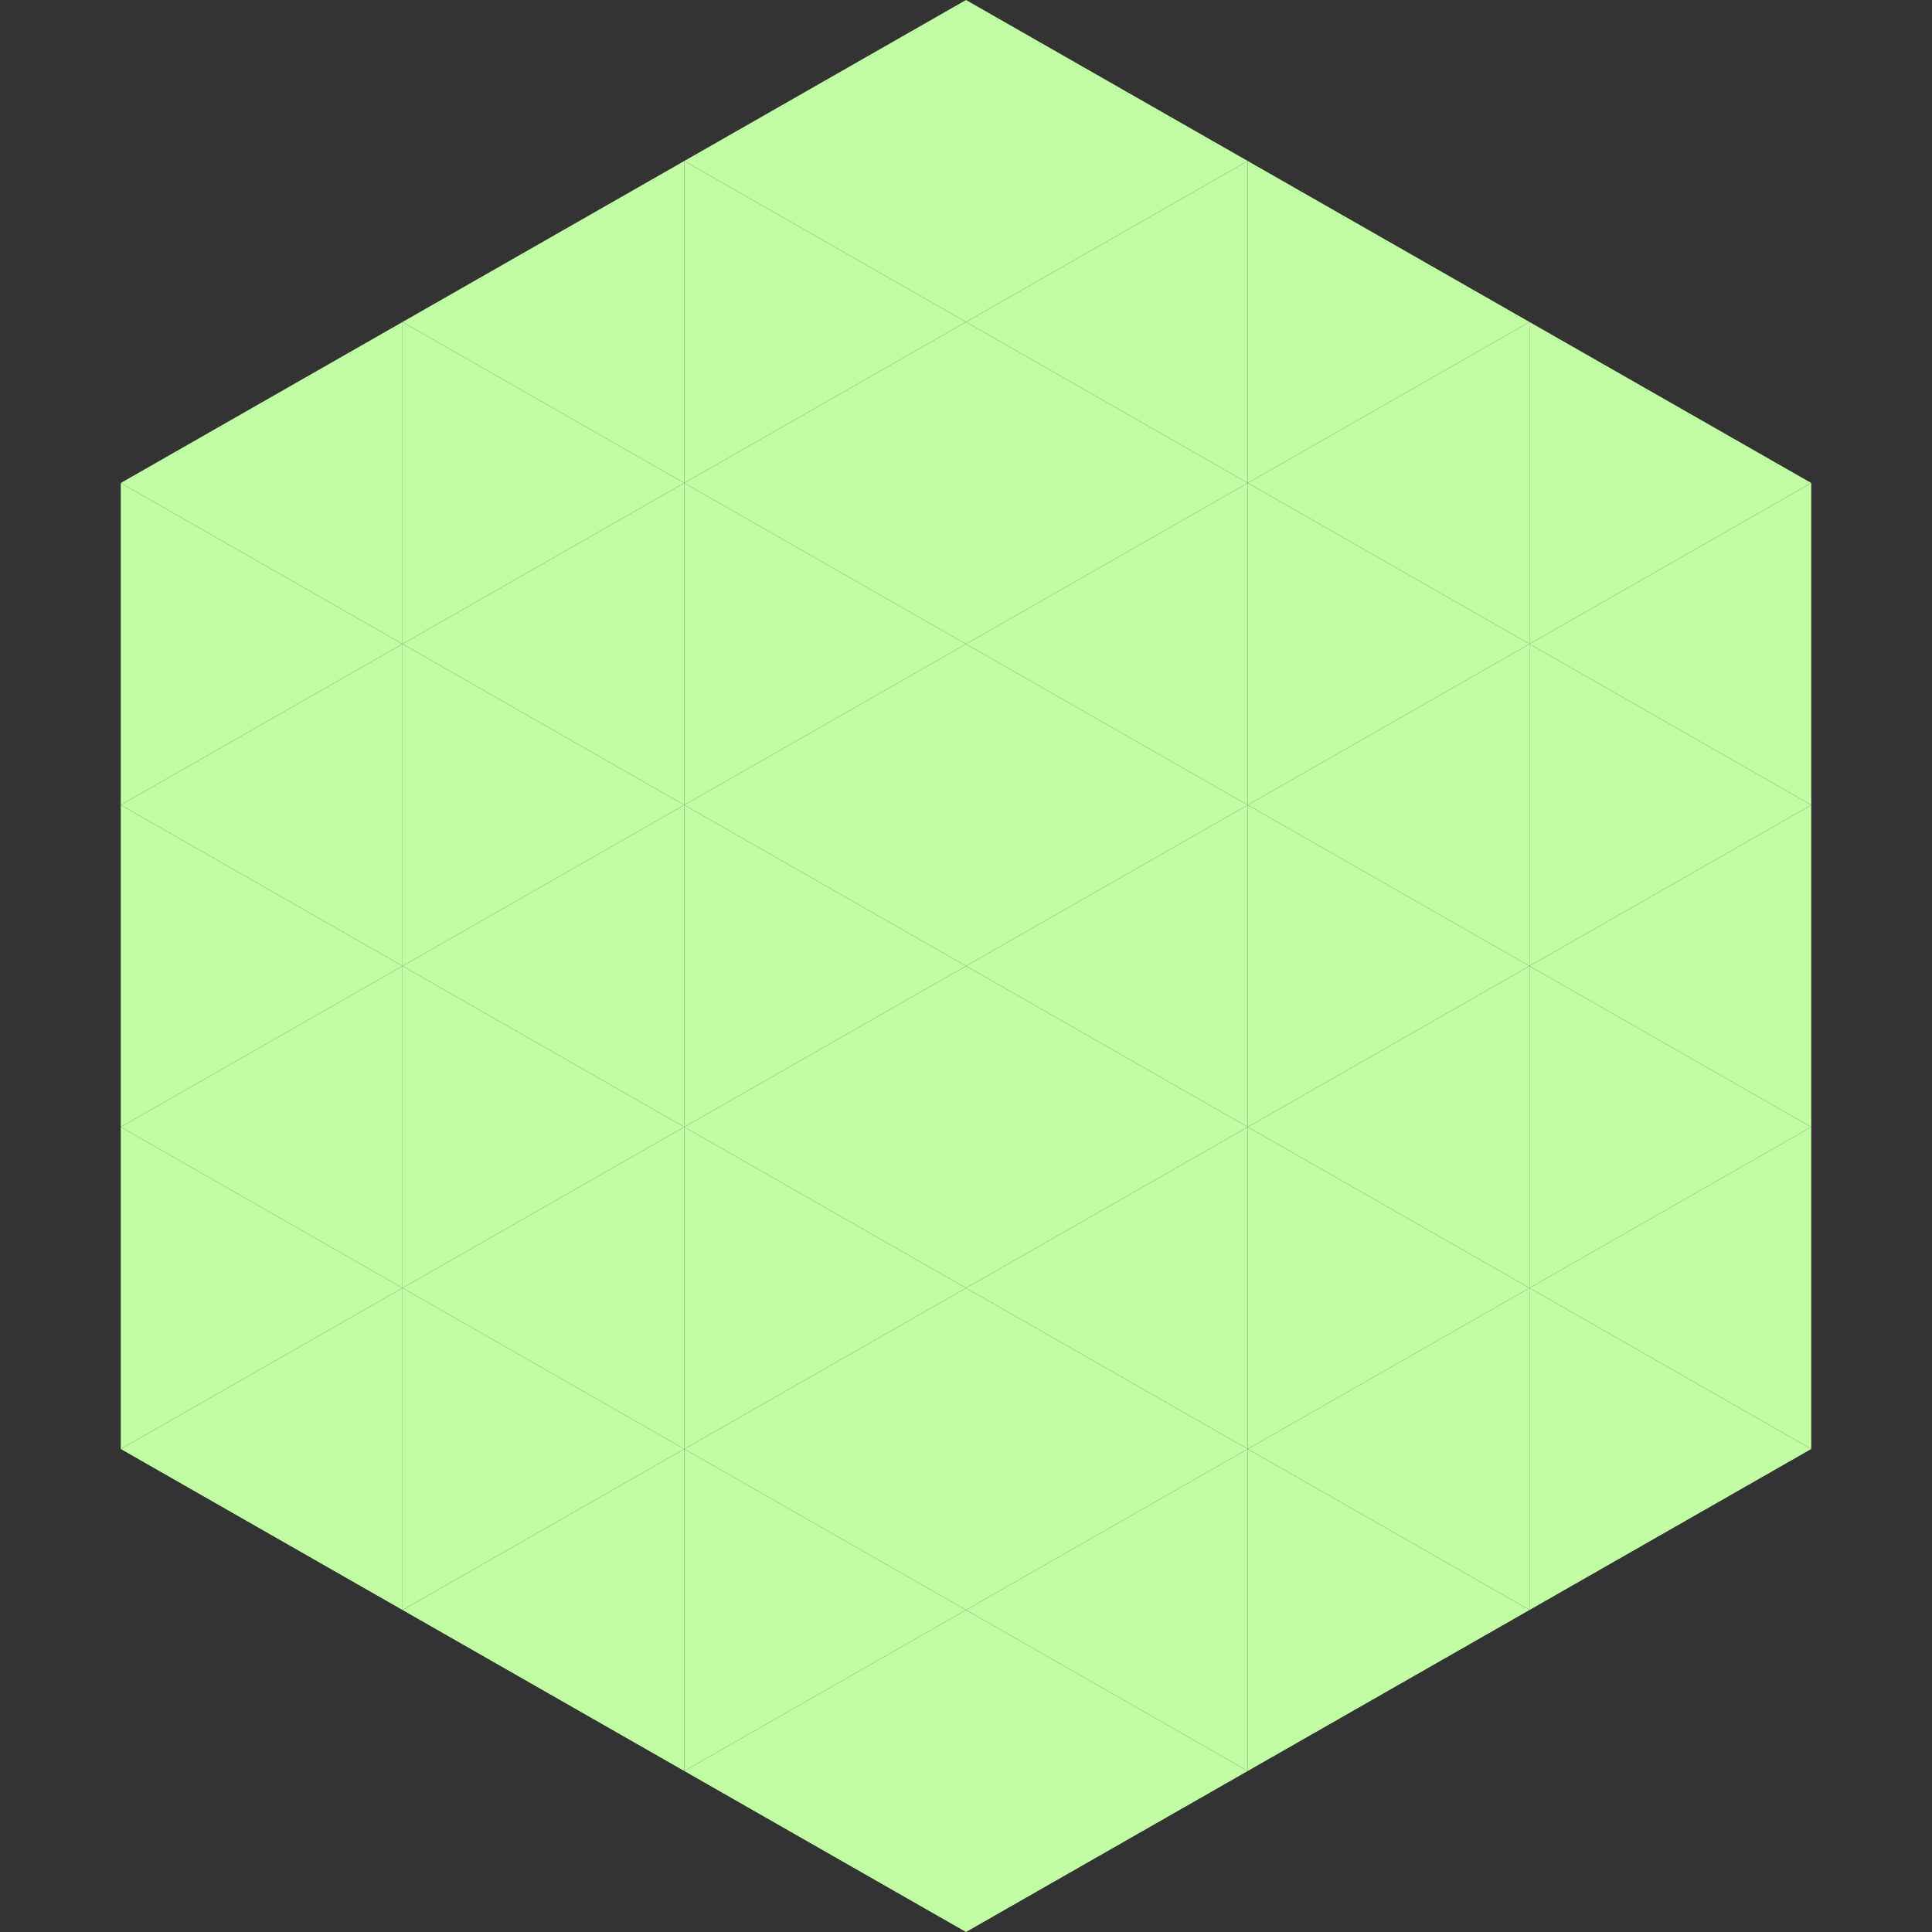
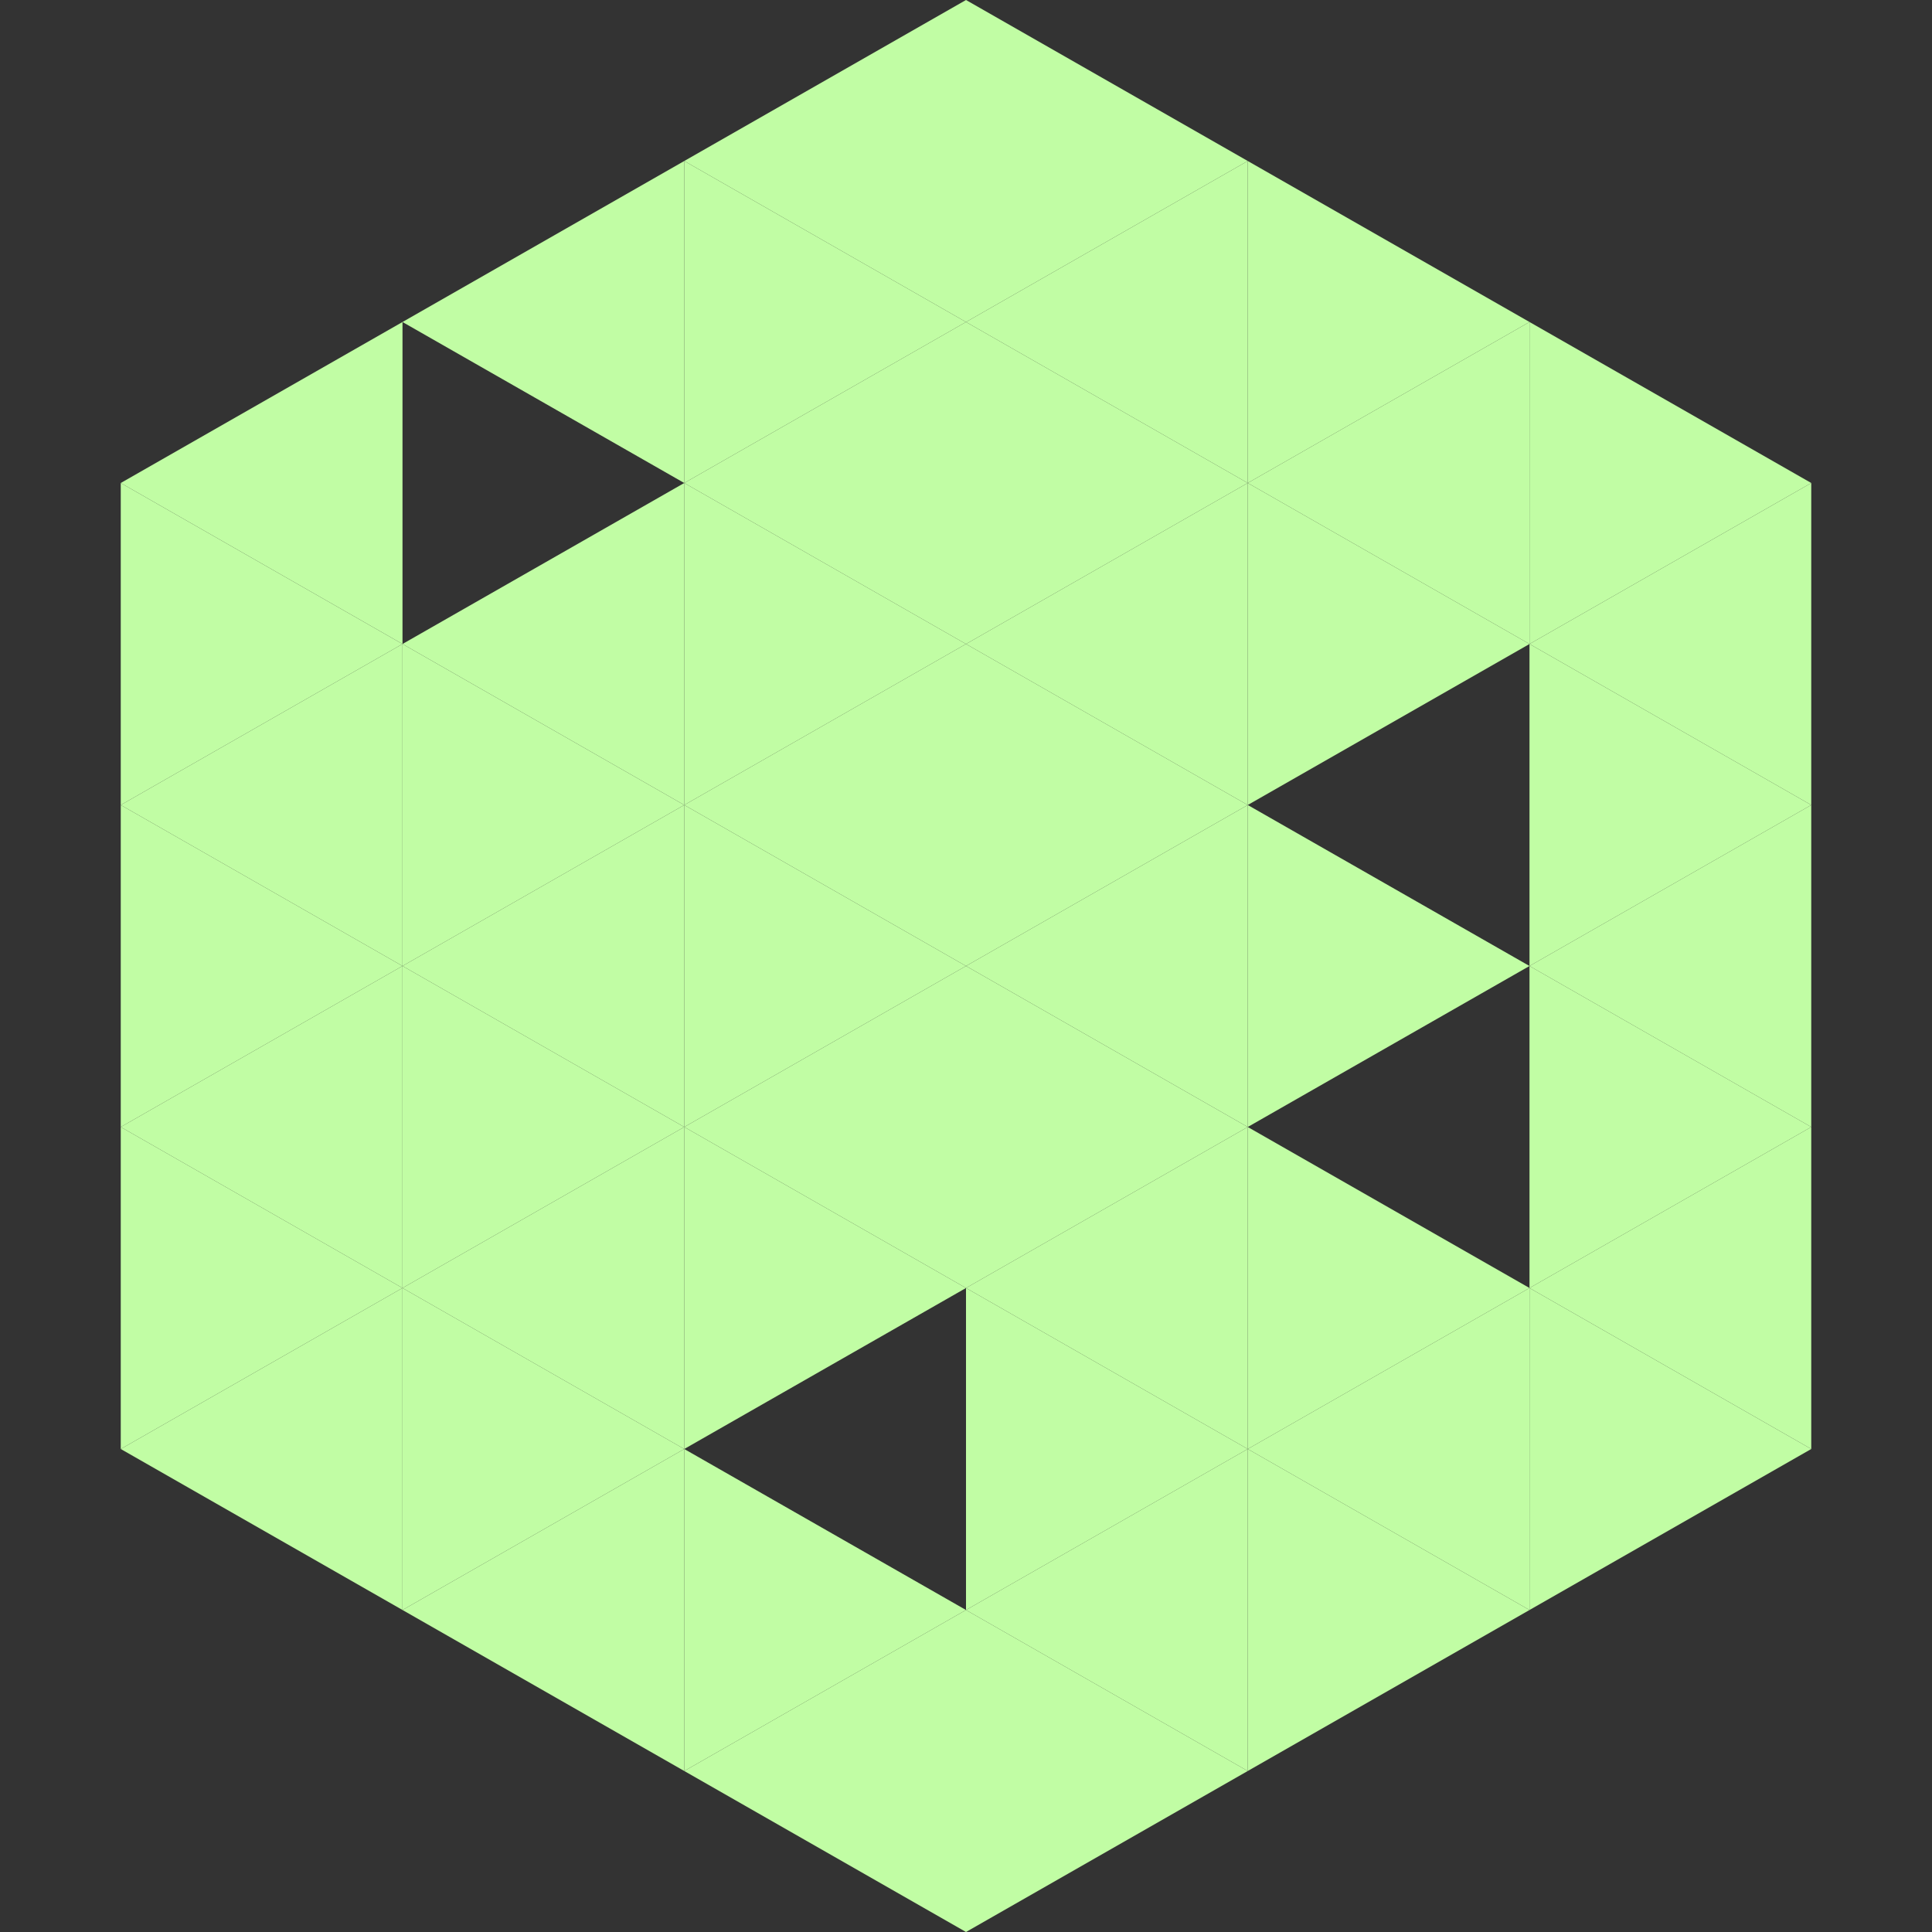
<svg xmlns="http://www.w3.org/2000/svg" width="240" height="240">
  <rect width="100%" height="100%" fill="#333333" stroke="none" />
  <polygon points="50,40 15,60 50,80" style="fill:rgb(193,253,164)" />
  <polygon points="190,40 225,60 190,80" style="fill:rgb(193,253,164)" />
  <polygon points="15,60 50,80 15,100" style="fill:rgb(193,253,164)" />
  <polygon points="225,60 190,80 225,100" style="fill:rgb(193,253,164)" />
  <polygon points="50,80 15,100 50,120" style="fill:rgb(193,253,164)" />
  <polygon points="190,80 225,100 190,120" style="fill:rgb(193,253,164)" />
  <polygon points="15,100 50,120 15,140" style="fill:rgb(193,253,164)" />
  <polygon points="225,100 190,120 225,140" style="fill:rgb(193,253,164)" />
  <polygon points="50,120 15,140 50,160" style="fill:rgb(193,253,164)" />
  <polygon points="190,120 225,140 190,160" style="fill:rgb(193,253,164)" />
  <polygon points="15,140 50,160 15,180" style="fill:rgb(193,253,164)" />
  <polygon points="225,140 190,160 225,180" style="fill:rgb(193,253,164)" />
  <polygon points="50,160 15,180 50,200" style="fill:rgb(193,253,164)" />
  <polygon points="190,160 225,180 190,200" style="fill:rgb(193,253,164)" />
  <polygon points="15,180 50,200 15,220" style="fill:rgb(255,255,255); fill-opacity:0" />
  <polygon points="225,180 190,200 225,220" style="fill:rgb(255,255,255); fill-opacity:0" />
  <polygon points="50,0 85,20 50,40" style="fill:rgb(255,255,255); fill-opacity:0" />
-   <polygon points="190,0 155,20 190,40" style="fill:rgb(255,255,255); fill-opacity:0" />
  <polygon points="85,20 50,40 85,60" style="fill:rgb(193,253,164)" />
  <polygon points="155,20 190,40 155,60" style="fill:rgb(193,253,164)" />
-   <polygon points="50,40 85,60 50,80" style="fill:rgb(193,253,164)" />
  <polygon points="190,40 155,60 190,80" style="fill:rgb(193,253,164)" />
  <polygon points="85,60 50,80 85,100" style="fill:rgb(193,253,164)" />
  <polygon points="155,60 190,80 155,100" style="fill:rgb(193,253,164)" />
  <polygon points="50,80 85,100 50,120" style="fill:rgb(193,253,164)" />
-   <polygon points="190,80 155,100 190,120" style="fill:rgb(193,253,164)" />
  <polygon points="85,100 50,120 85,140" style="fill:rgb(193,253,164)" />
  <polygon points="155,100 190,120 155,140" style="fill:rgb(193,253,164)" />
  <polygon points="50,120 85,140 50,160" style="fill:rgb(193,253,164)" />
-   <polygon points="190,120 155,140 190,160" style="fill:rgb(193,253,164)" />
  <polygon points="85,140 50,160 85,180" style="fill:rgb(193,253,164)" />
  <polygon points="155,140 190,160 155,180" style="fill:rgb(193,253,164)" />
  <polygon points="50,160 85,180 50,200" style="fill:rgb(193,253,164)" />
  <polygon points="190,160 155,180 190,200" style="fill:rgb(193,253,164)" />
  <polygon points="85,180 50,200 85,220" style="fill:rgb(193,253,164)" />
  <polygon points="155,180 190,200 155,220" style="fill:rgb(193,253,164)" />
  <polygon points="120,0 85,20 120,40" style="fill:rgb(193,253,164)" />
  <polygon points="120,0 155,20 120,40" style="fill:rgb(193,253,164)" />
  <polygon points="85,20 120,40 85,60" style="fill:rgb(193,253,164)" />
  <polygon points="155,20 120,40 155,60" style="fill:rgb(193,253,164)" />
  <polygon points="120,40 85,60 120,80" style="fill:rgb(193,253,164)" />
  <polygon points="120,40 155,60 120,80" style="fill:rgb(193,253,164)" />
  <polygon points="85,60 120,80 85,100" style="fill:rgb(193,253,164)" />
  <polygon points="155,60 120,80 155,100" style="fill:rgb(193,253,164)" />
  <polygon points="120,80 85,100 120,120" style="fill:rgb(193,253,164)" />
  <polygon points="120,80 155,100 120,120" style="fill:rgb(193,253,164)" />
  <polygon points="85,100 120,120 85,140" style="fill:rgb(193,253,164)" />
  <polygon points="155,100 120,120 155,140" style="fill:rgb(193,253,164)" />
  <polygon points="120,120 85,140 120,160" style="fill:rgb(193,253,164)" />
  <polygon points="120,120 155,140 120,160" style="fill:rgb(193,253,164)" />
  <polygon points="85,140 120,160 85,180" style="fill:rgb(193,253,164)" />
  <polygon points="155,140 120,160 155,180" style="fill:rgb(193,253,164)" />
-   <polygon points="120,160 85,180 120,200" style="fill:rgb(193,253,164)" />
  <polygon points="120,160 155,180 120,200" style="fill:rgb(193,253,164)" />
  <polygon points="85,180 120,200 85,220" style="fill:rgb(193,253,164)" />
  <polygon points="155,180 120,200 155,220" style="fill:rgb(193,253,164)" />
  <polygon points="120,200 85,220 120,240" style="fill:rgb(193,253,164)" />
  <polygon points="120,200 155,220 120,240" style="fill:rgb(193,253,164)" />
  <polygon points="85,220 120,240 85,260" style="fill:rgb(255,255,255); fill-opacity:0" />
  <polygon points="155,220 120,240 155,260" style="fill:rgb(255,255,255); fill-opacity:0" />
</svg>